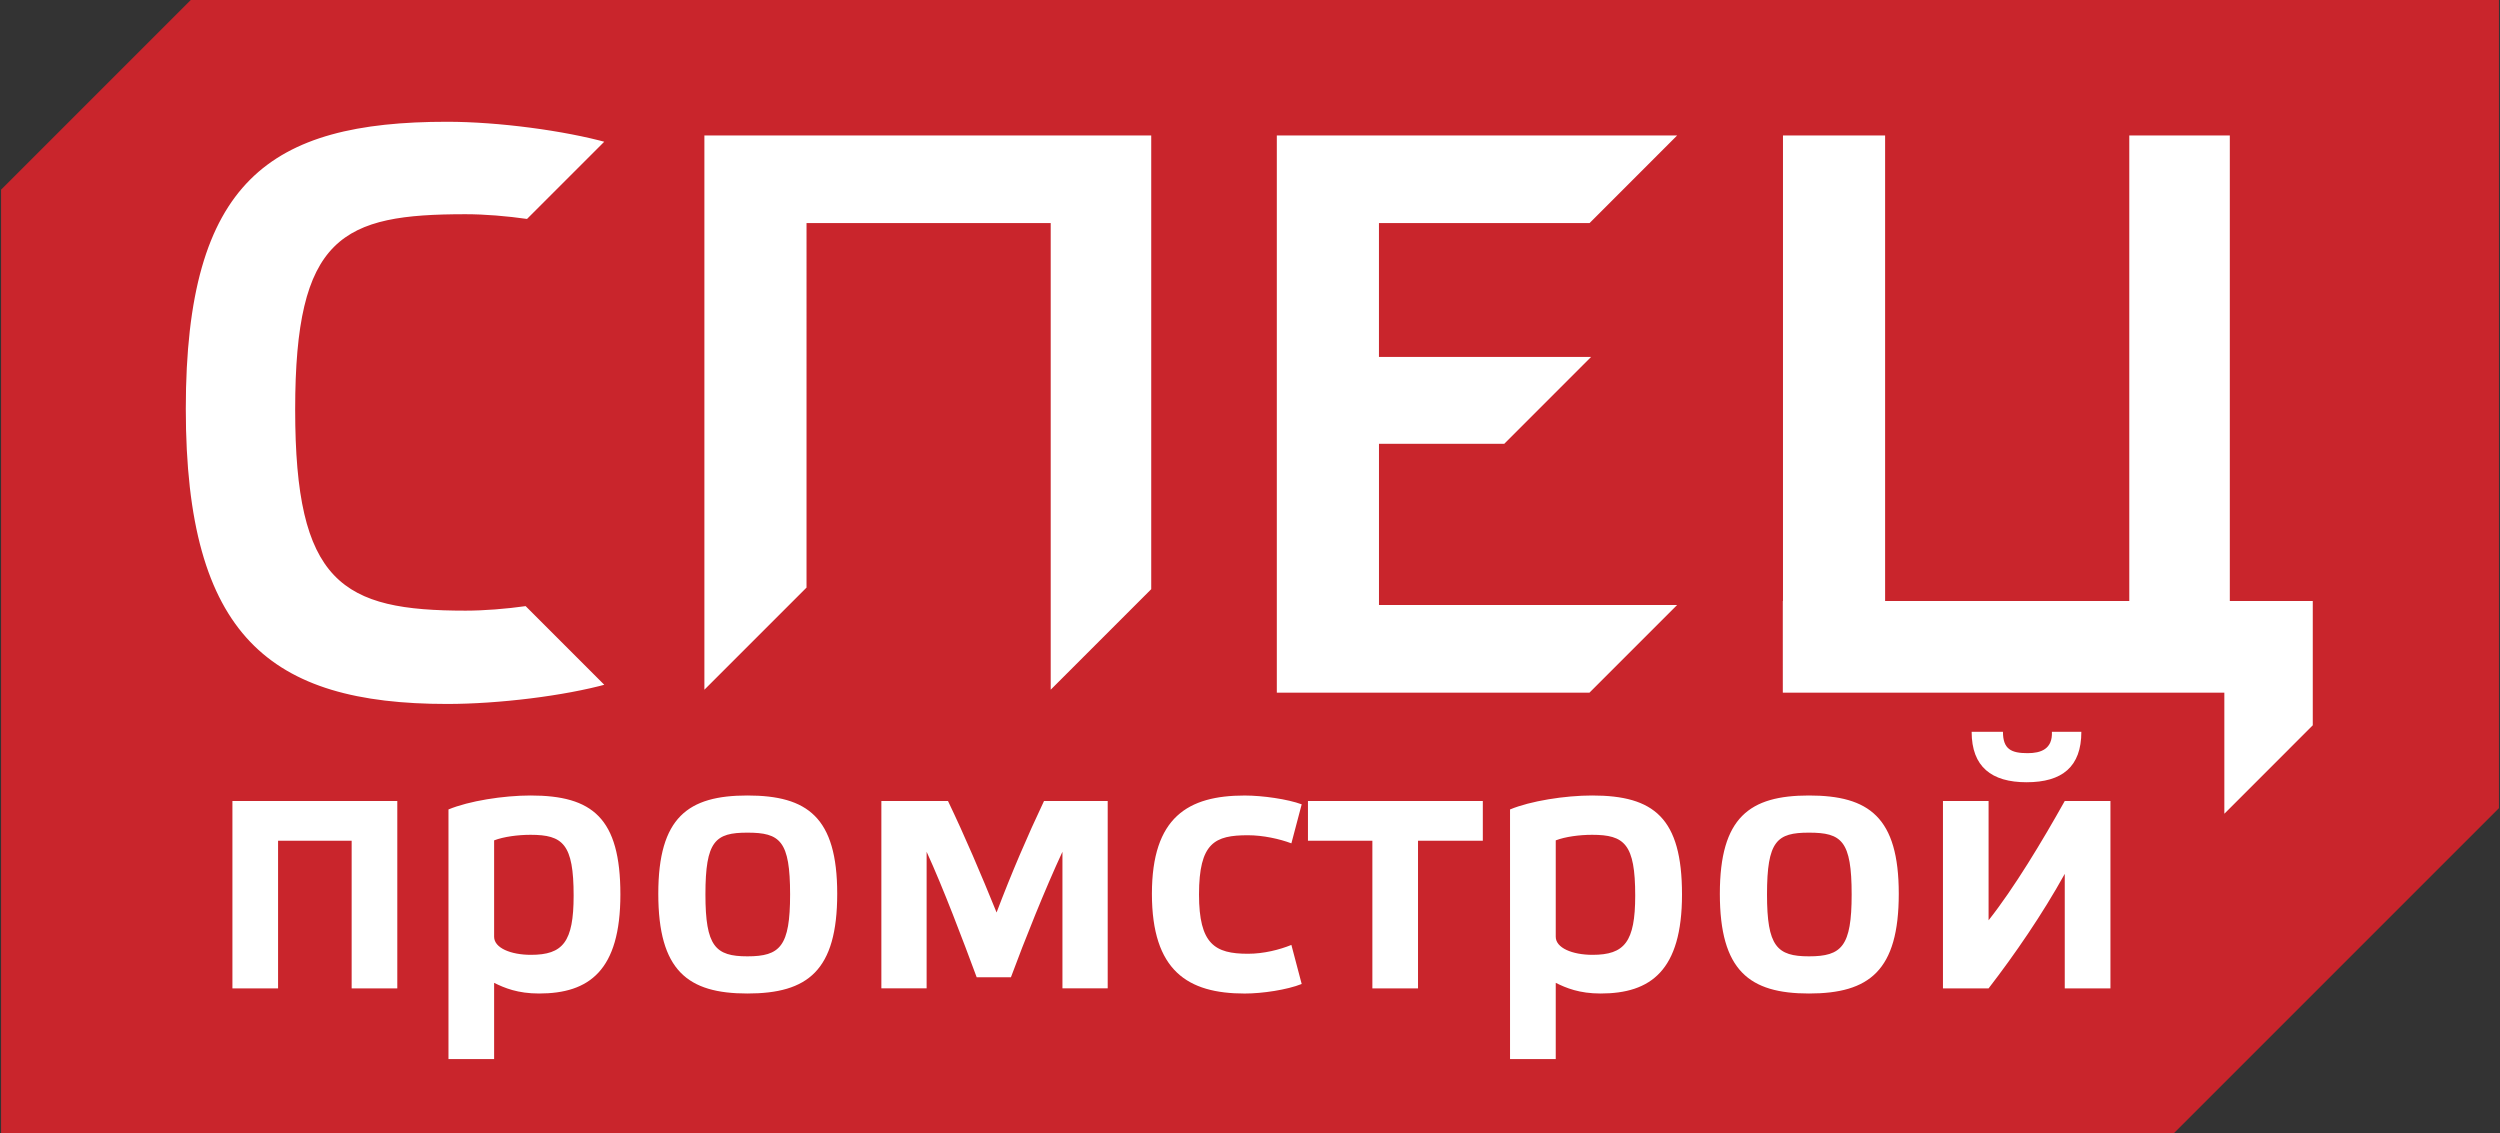
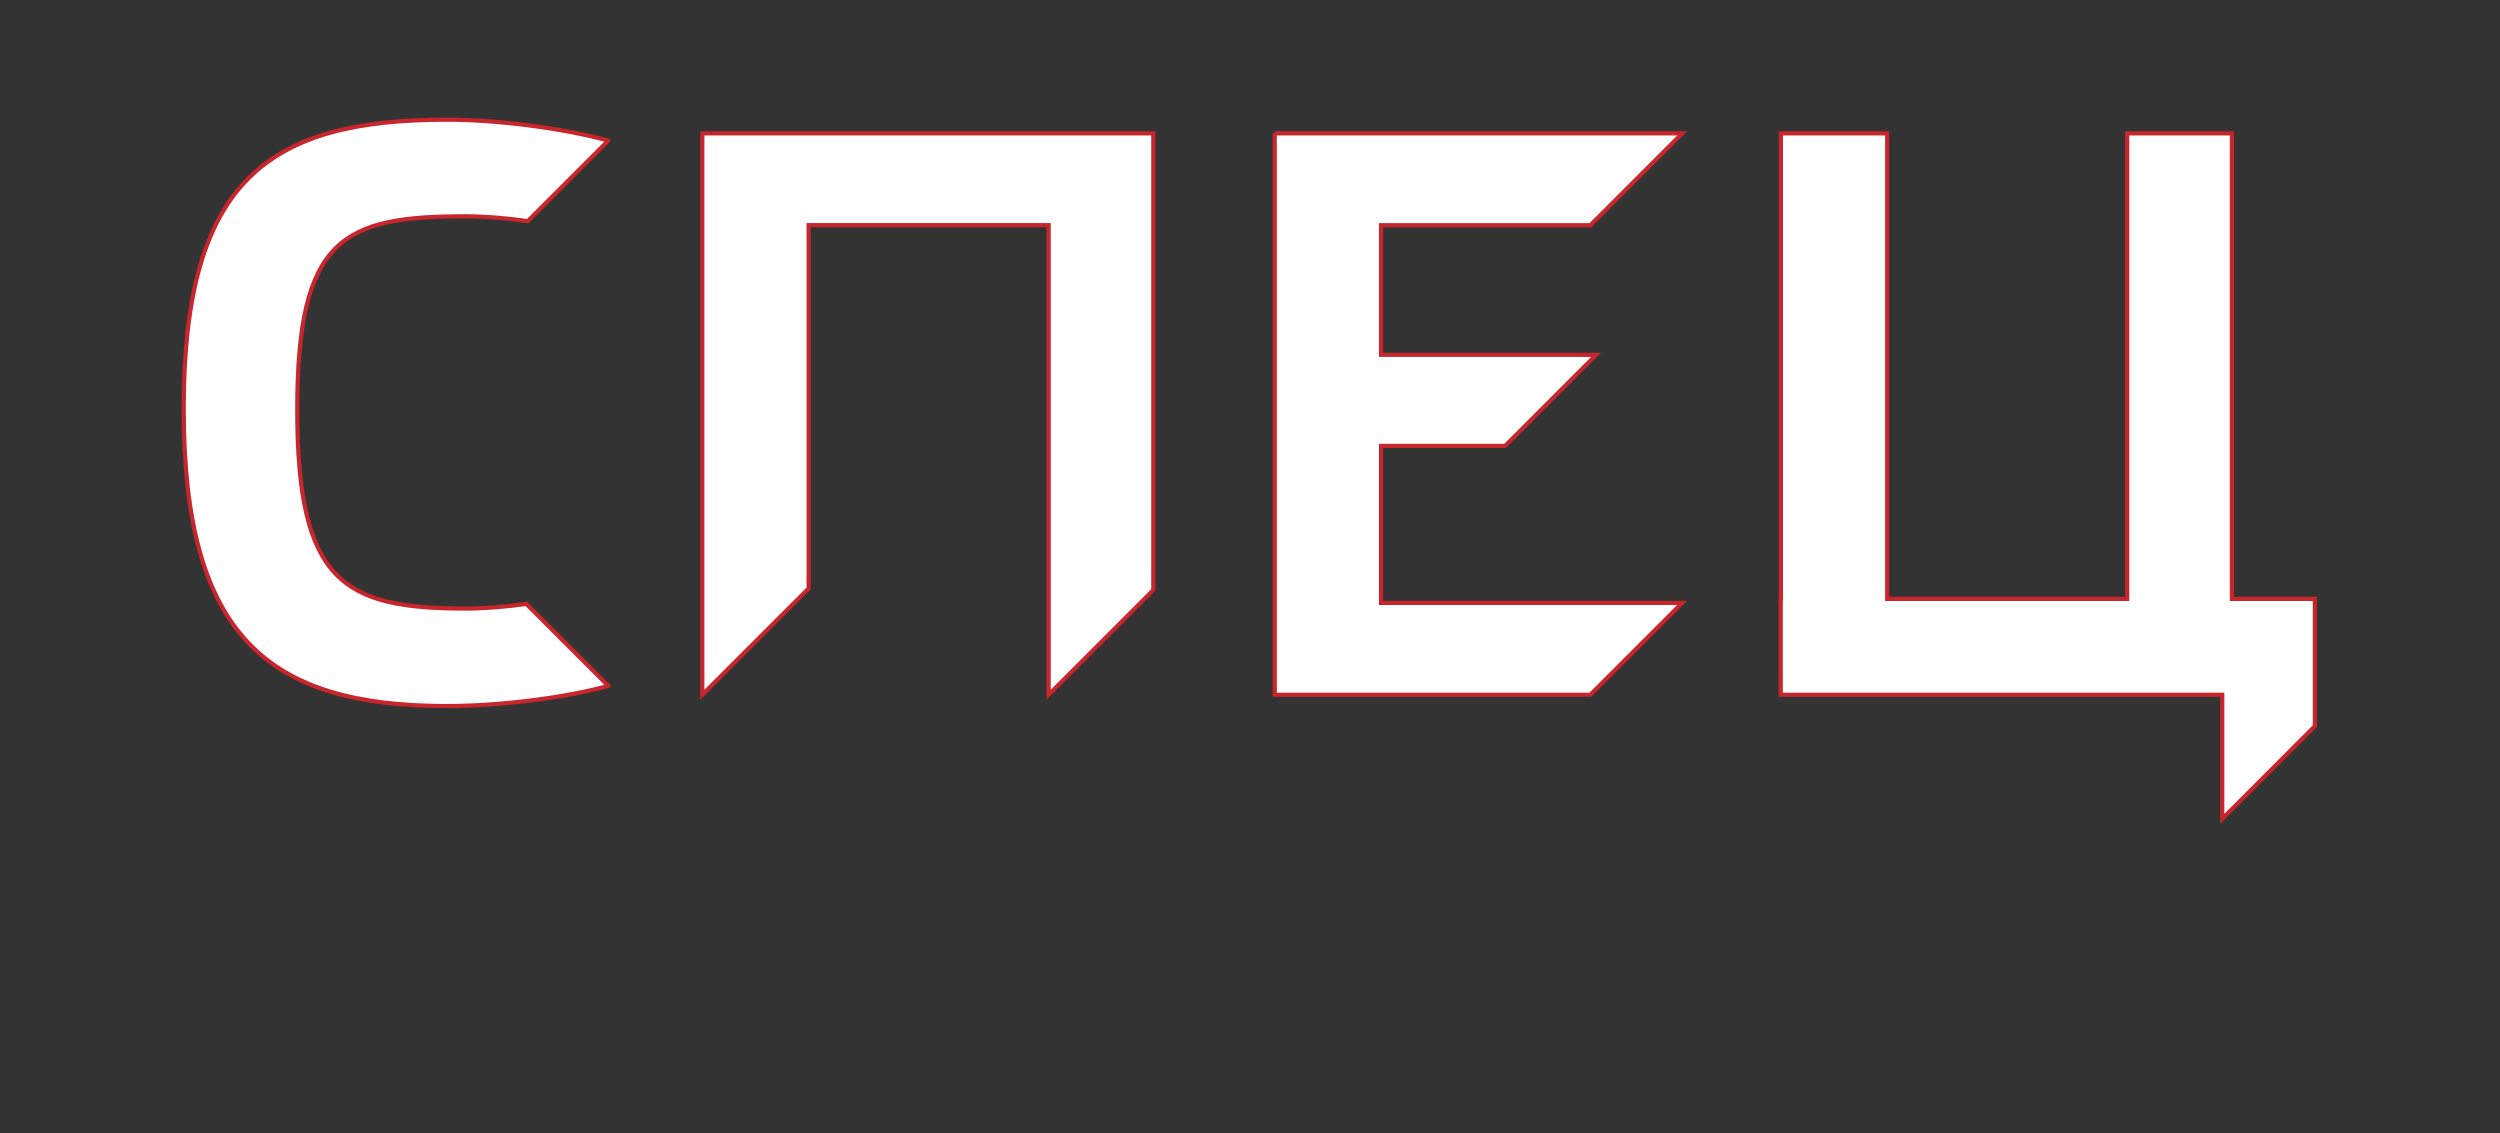
<svg xmlns="http://www.w3.org/2000/svg" version="1.1" id="Слой_1" x="0px" y="0px" width="110.145px" height="49.921px" viewBox="-196.625 96.5 110.145 49.921" enable-background="new -196.625 96.5 110.145 49.921" xml:space="preserve">
  <rect x="-196.625" y="96.5" width="110.145" height="49.921" fill="#333333" stroke="none" />
-   <polygon fill="#C9252C" points="-188.142,96.421 -86.527,96.421 -86.527,132.105 -100.842,146.421 -196.577,146.421   -196.577,104.856 " />
-   <path fill="#FFFFFF" stroke="#C9252C" stroke-width="0.184" stroke-miterlimit="10" d="M-140.463,102.375v24.734h13.905  l4.045-4.045h-13.265v-6.919h5.466l4.008-4.01v-0.001h-9.475v-5.713h9.228v-0.003l4.041-4.043H-140.463L-140.463,102.375z   M-160.999,106.421h10.574v20.688l4.613-4.613v-20.12h-19.871v24.734l4.684-4.684L-160.999,106.421L-160.999,106.421z   M-188.531,114.512c0,10.078,3.762,13.095,11.604,13.095c2.27,0,5.18-0.355,7.096-0.887l-0.001-0.01l-3.601-3.602  c-0.916,0.129-1.872,0.204-2.678,0.204c-5.395,0-7.417-1.171-7.417-8.766c0-7.592,2.022-8.516,7.417-8.516  c0.824,0,1.805,0.079,2.739,0.213l3.539-3.538l0.001-0.01c-1.915-0.532-4.826-0.922-7.096-0.922  C-184.769,101.772-188.531,104.398-188.531,114.512L-188.531,114.512z M-118.17,127.109h19.453v5.465l4.08-4.081v-5.606h-3.655  v-20.511h-4.613v20.511h-10.574v-20.511h-4.684v20.511h-0.008L-118.17,127.109L-118.17,127.109z" />
-   <path fill="#FFFFFF" d="M-184.374,133.542h3.242v6.504h2.011v-8.256h-7.264v8.256h2.011V133.542L-184.374,133.542z   M-174.855,133.525c0.422-0.163,1.054-0.245,1.606-0.245c1.427,0,1.897,0.406,1.897,2.678c0,2.043-0.47,2.61-1.881,2.61  c-0.892,0-1.622-0.306-1.622-0.794L-174.855,133.525L-174.855,133.525z M-176.866,143.159h2.011v-3.357  c0.454,0.225,1.039,0.47,1.979,0.47c2.206,0,3.584-1.007,3.584-4.363c0-3.373-1.232-4.361-3.957-4.361  c-1.199,0-2.724,0.242-3.617,0.615V143.159L-176.866,143.159z M-163.696,140.272c2.659,0,3.957-1.007,3.957-4.395  c0-3.373-1.314-4.329-3.957-4.329c-2.611,0-3.926,0.957-3.926,4.329C-167.621,139.265-166.325,140.272-163.696,140.272  L-163.696,140.272z M-163.696,133.185c1.442,0,1.881,0.357,1.881,2.724c0,2.288-0.439,2.725-1.881,2.725  c-1.411,0-1.849-0.438-1.849-2.725C-165.546,133.542-165.107,133.185-163.696,133.185L-163.696,133.185z M-152.718,136.702  c-0.698-1.718-1.379-3.322-2.141-4.913h-2.935v8.256h1.994v-6.018c0.73,1.59,1.606,3.909,2.206,5.53h1.508  c0.6-1.621,1.508-3.891,2.27-5.53v6.018h1.994v-8.256h-2.805C-151.372,133.362-152.054,134.953-152.718,136.702L-152.718,136.702z   M-139.729,138.131c-0.518,0.211-1.215,0.39-1.914,0.39c-1.458,0-2.156-0.421-2.156-2.611c0-2.287,0.698-2.611,2.156-2.611  c0.666,0,1.396,0.162,1.914,0.357l0.454-1.719c-0.615-0.228-1.719-0.388-2.513-0.388c-2.498,0-4.086,0.957-4.086,4.329  c0,3.388,1.572,4.395,4.086,4.395c0.779,0,1.866-0.162,2.513-0.421L-139.729,138.131L-139.729,138.131z M-134.15,133.542h2.855  v-1.752h-7.704v1.752h2.838v6.504h2.011V133.542L-134.15,133.542z M-128.082,133.525c0.42-0.163,1.052-0.245,1.604-0.245  c1.427,0,1.897,0.406,1.897,2.678c0,2.043-0.47,2.61-1.881,2.61c-0.891,0-1.62-0.306-1.62-0.794V133.525L-128.082,133.525z   M-130.096,143.159h2.014v-3.357c0.453,0.225,1.036,0.47,1.977,0.47c2.205,0,3.586-1.007,3.586-4.363  c0-3.373-1.235-4.361-3.959-4.361c-1.199,0-2.724,0.242-3.618,0.615L-130.096,143.159L-130.096,143.159z M-116.925,140.272  c2.658,0,3.956-1.007,3.956-4.395c0-3.373-1.313-4.329-3.956-4.329c-2.613,0-3.927,0.957-3.927,4.329  C-120.852,139.265-119.554,140.272-116.925,140.272L-116.925,140.272z M-116.925,133.185c1.443,0,1.88,0.357,1.88,2.724  c0,2.288-0.437,2.725-1.88,2.725c-1.413,0-1.849-0.438-1.849-2.725C-118.774,133.542-118.338,133.185-116.925,133.185  L-116.925,133.185z M-105.656,140.046h2.013v-8.256h-2.013c-0.99,1.769-2.237,3.843-3.356,5.256v-5.256h-2.01v8.256h2.01  c1.152-1.493,2.367-3.26,3.356-5.045V140.046L-105.656,140.046z M-109.758,128.742c0,1.541,0.875,2.222,2.418,2.222  c1.572,0,2.415-0.681,2.415-2.222h-1.297c0.034,0.761-0.487,0.941-1.07,0.941c-0.729,0-1.087-0.18-1.087-0.941H-109.758  L-109.758,128.742z" />
+   <path fill="#FFFFFF" stroke="#C9252C" stroke-width="0.184" stroke-miterlimit="10" d="M-140.463,102.375v24.734h13.905  l4.045-4.045h-13.265v-6.919h5.466l4.008-4.01h-9.475v-5.713h9.228v-0.003l4.041-4.043H-140.463L-140.463,102.375z   M-160.999,106.421h10.574v20.688l4.613-4.613v-20.12h-19.871v24.734l4.684-4.684L-160.999,106.421L-160.999,106.421z   M-188.531,114.512c0,10.078,3.762,13.095,11.604,13.095c2.27,0,5.18-0.355,7.096-0.887l-0.001-0.01l-3.601-3.602  c-0.916,0.129-1.872,0.204-2.678,0.204c-5.395,0-7.417-1.171-7.417-8.766c0-7.592,2.022-8.516,7.417-8.516  c0.824,0,1.805,0.079,2.739,0.213l3.539-3.538l0.001-0.01c-1.915-0.532-4.826-0.922-7.096-0.922  C-184.769,101.772-188.531,104.398-188.531,114.512L-188.531,114.512z M-118.17,127.109h19.453v5.465l4.08-4.081v-5.606h-3.655  v-20.511h-4.613v20.511h-10.574v-20.511h-4.684v20.511h-0.008L-118.17,127.109L-118.17,127.109z" />
</svg>